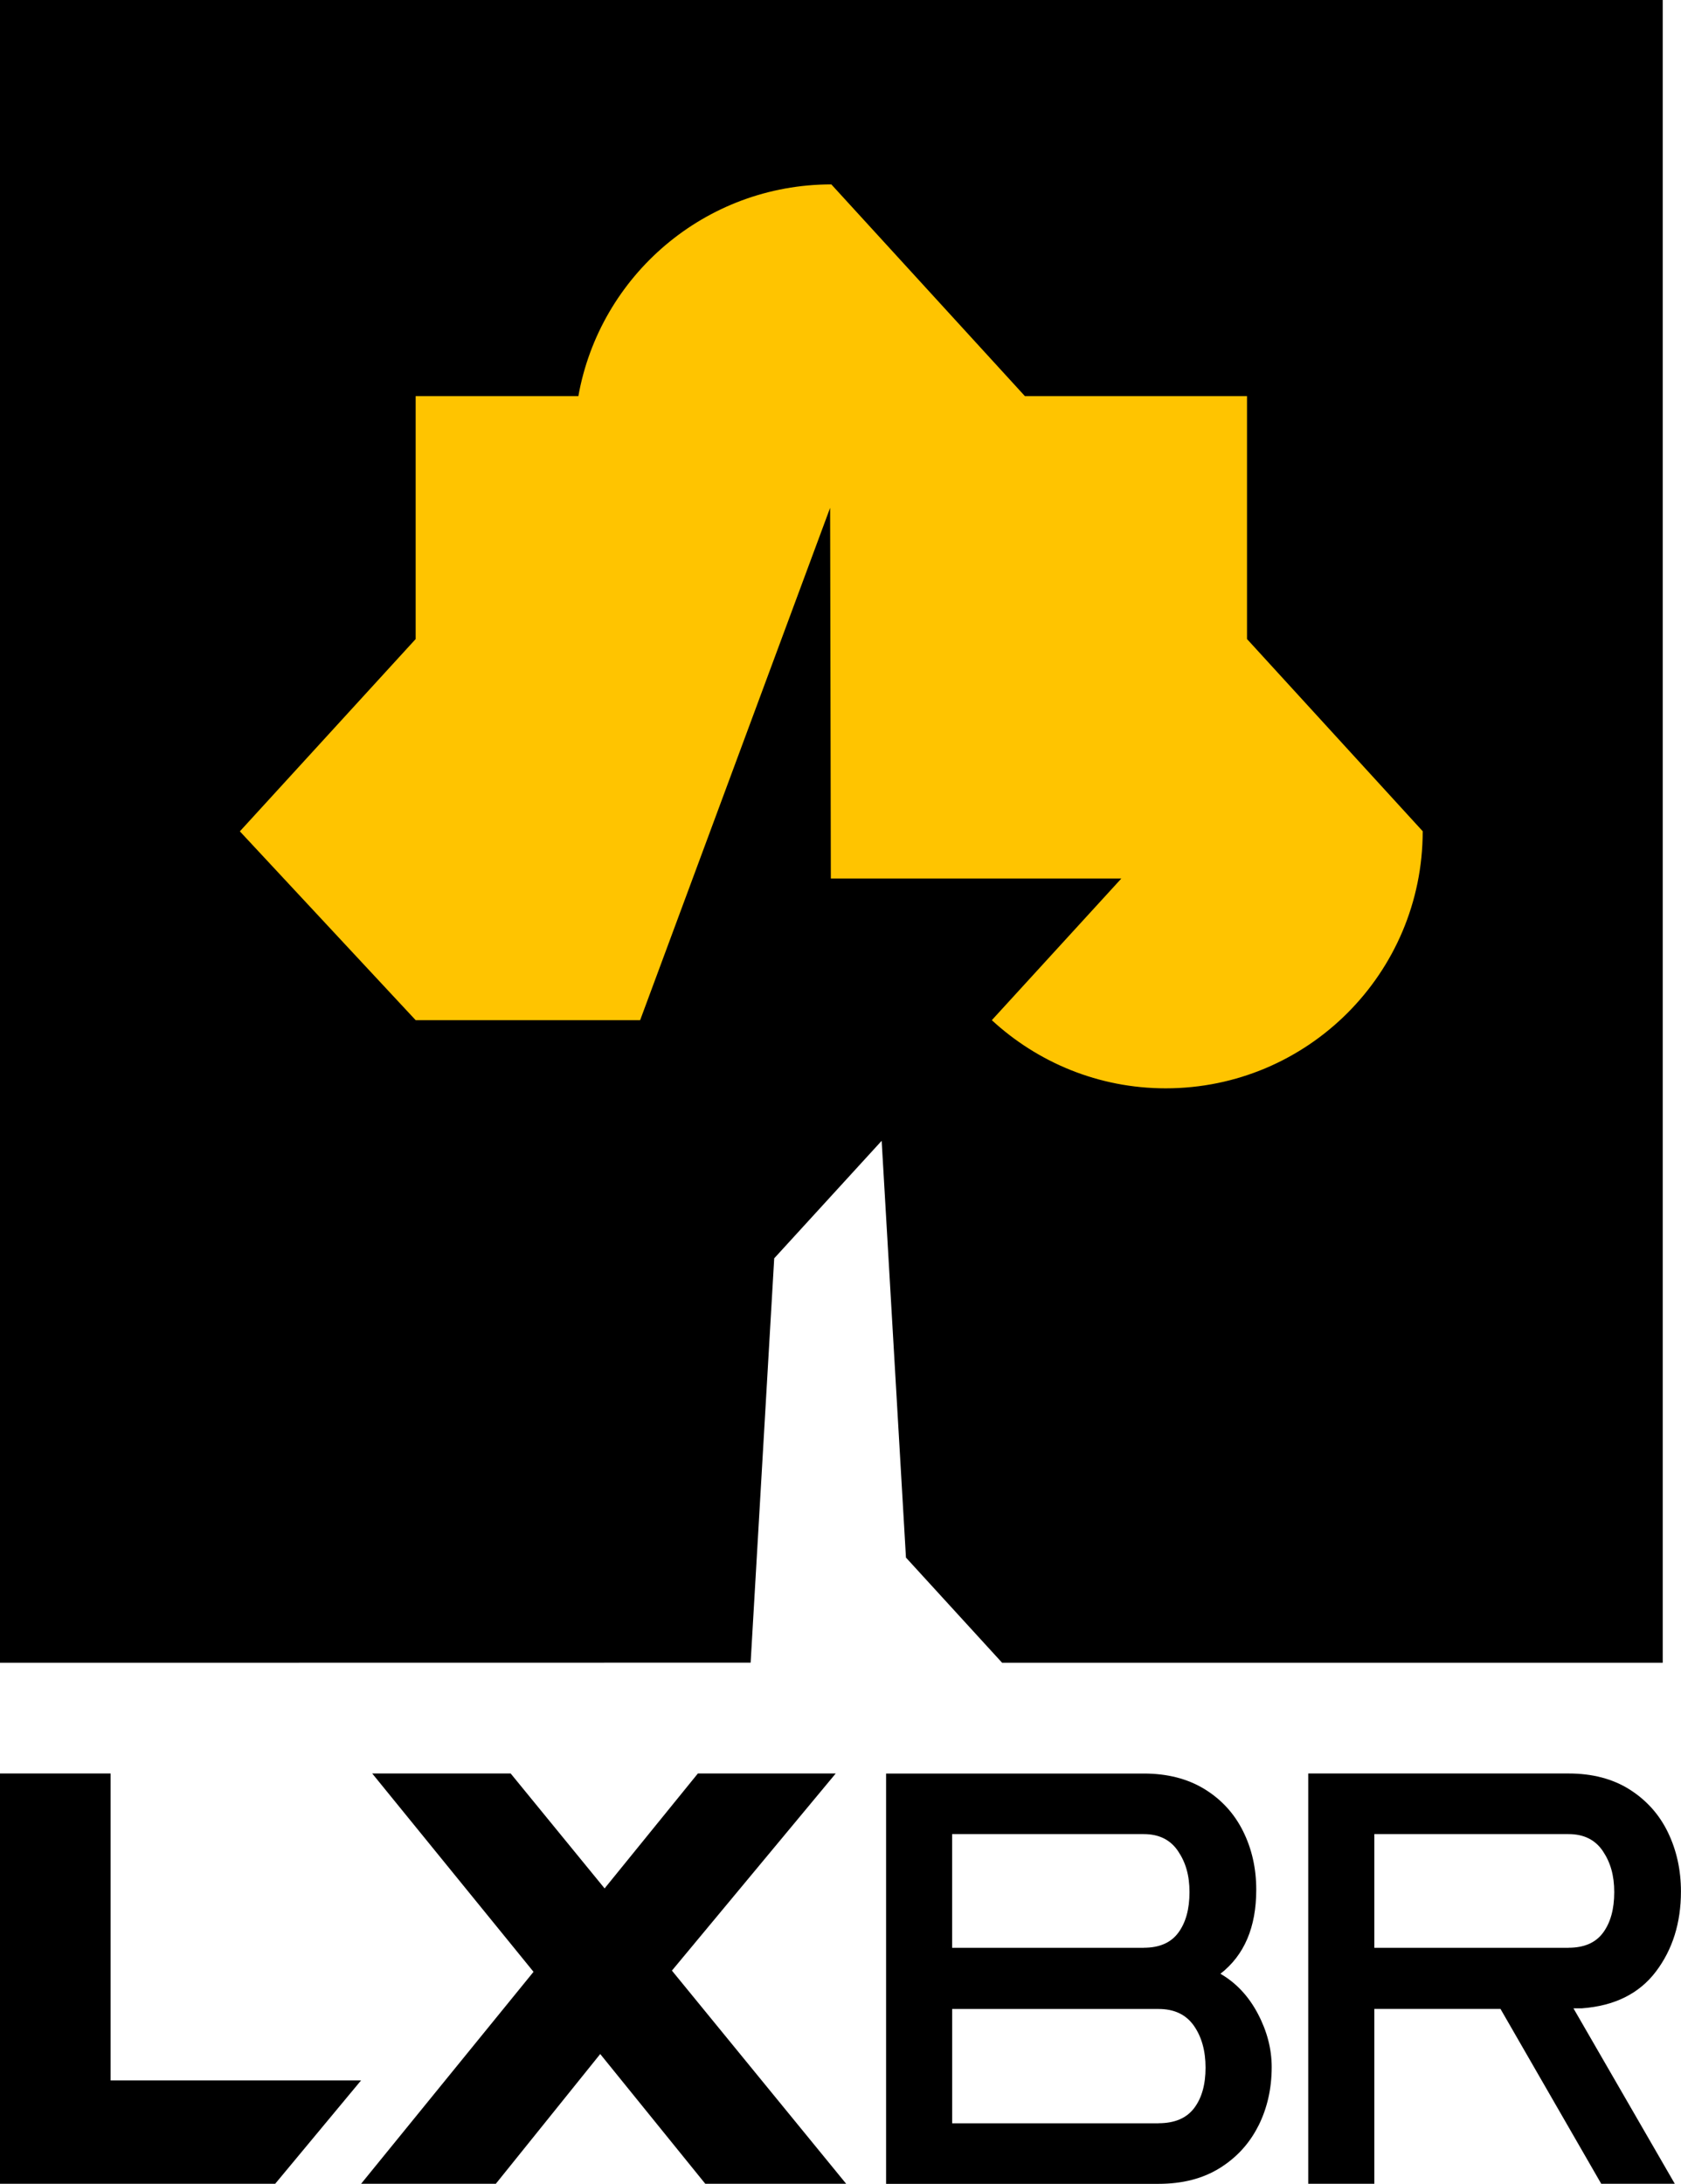
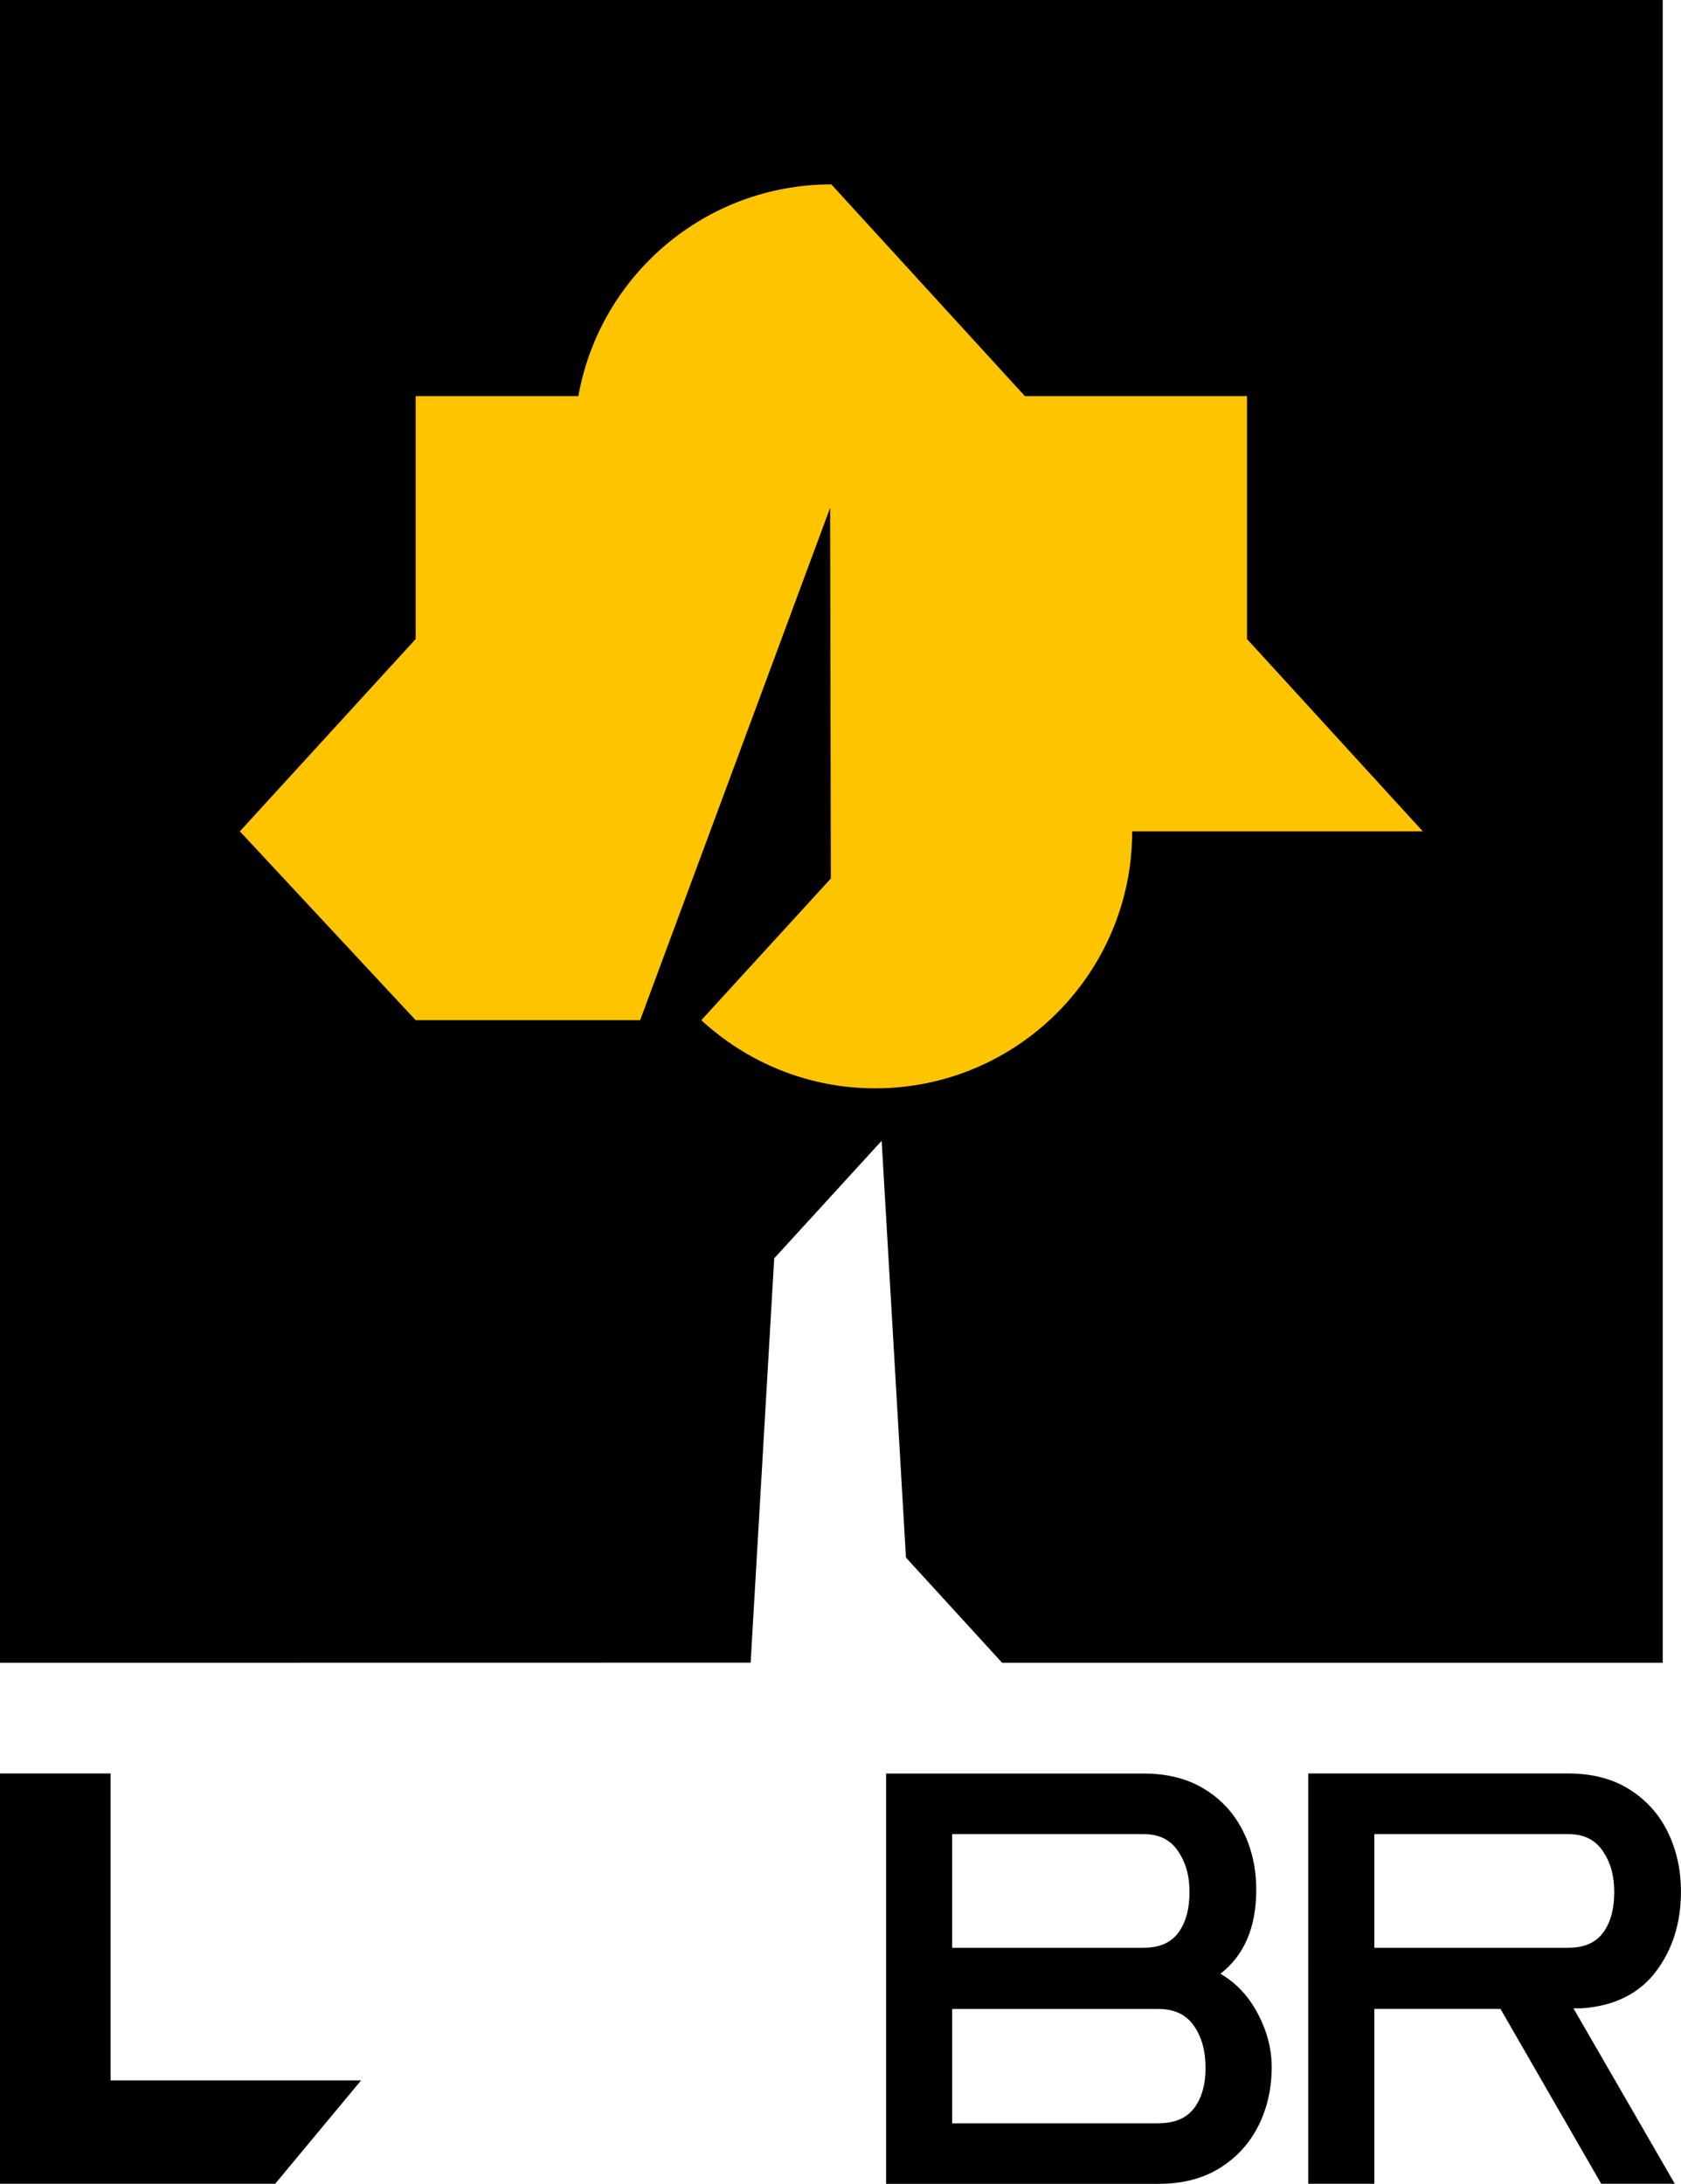
<svg xmlns="http://www.w3.org/2000/svg" id="Camada_1" viewBox="0 0 303.67 394.49">
  <defs>
    <style>      .st0 {        fill: #ffc400;      }    </style>
  </defs>
  <polyline points="135.6 300.35 139.86 227.31 159.27 206.08 163.66 281.37 181.03 300.37 300.37 300.37 300.37 0 0 0 0 300.37" />
-   <path class="st0" d="M257.03,150.18h0s-31.76-34.74-31.76-34.74v-43.88h-40.12l-34.97-38.25c-22.85,0-41.83,16.51-45.7,38.25h-29.39v43.88l-31.76,34.74,31.76,34.11h40.55l34.32-92.55.13,66.96h52.48s-23.4,25.59-23.4,25.59h0c8.27,7.62,19.28,12.31,31.41,12.31,25.64,0,46.42-20.78,46.43-46.42" />
+   <path class="st0" d="M257.03,150.18h0s-31.76-34.74-31.76-34.74v-43.88h-40.12l-34.97-38.25c-22.85,0-41.83,16.51-45.7,38.25h-29.39v43.88l-31.76,34.74,31.76,34.11h40.55l34.32-92.55.13,66.96s-23.4,25.59-23.4,25.59h0c8.27,7.62,19.28,12.31,31.41,12.31,25.64,0,46.42-20.78,46.43-46.42" />
  <polygon points="0 320.37 19.98 320.37 19.98 375.81 65.23 375.81 49.71 394.49 0 394.49 0 320.37" />
-   <polygon points="96.38 356.2 67.24 320.37 92.25 320.37 109.22 341.13 126.07 320.37 150.97 320.37 121.38 355.98 152.86 394.49 127.41 394.49 108.43 371.05 89.57 394.49 65.23 394.49 96.38 356.2" />
  <path d="M227.33,384c-1.6,3.2-3.93,5.75-6.98,7.65-3.05,1.9-6.74,2.85-11.05,2.85h-49.23v-74.12h46.55c4.24,0,7.89.93,10.94,2.79,3.05,1.86,5.38,4.39,6.98,7.59,1.6,3.2,2.4,6.74,2.4,10.61,0,6.77-2.16,11.83-6.47,15.18,2.83,1.64,5.08,4.04,6.75,7.2,1.67,3.16,2.51,6.38,2.51,9.66,0,3.87-.8,7.41-2.4,10.61M206.62,351.85c2.83,0,4.91-.91,6.25-2.73,1.34-1.82,2.01-4.26,2.01-7.31s-.69-5.38-2.07-7.42c-1.38-2.05-3.44-3.07-6.2-3.07h-34.61v20.54h34.61ZM209.3,383.55c2.9,0,5.04-.91,6.42-2.73,1.38-1.82,2.06-4.26,2.06-7.31s-.71-5.58-2.12-7.59c-1.42-2.01-3.54-3.01-6.36-3.01h-37.29v20.65h37.29Z" />
  <path d="M248.27,362.9v31.59h-11.94v-74.12h47.02c4.31,0,8,.97,11.05,2.9,3.05,1.94,5.36,4.52,6.92,7.76,1.56,3.24,2.34,6.79,2.34,10.66,0,5.66-1.51,10.48-4.52,14.46-3.01,3.98-7.46,6.2-13.34,6.64h-1.56l18.31,31.7h-13.29l-18.2-31.59h-22.8ZM283.35,351.85c2.83,0,4.91-.91,6.25-2.73,1.34-1.82,2.01-4.26,2.01-7.31s-.69-5.38-2.06-7.42c-1.38-2.05-3.44-3.07-6.2-3.07h-35.08v20.54h35.08Z" />
</svg>